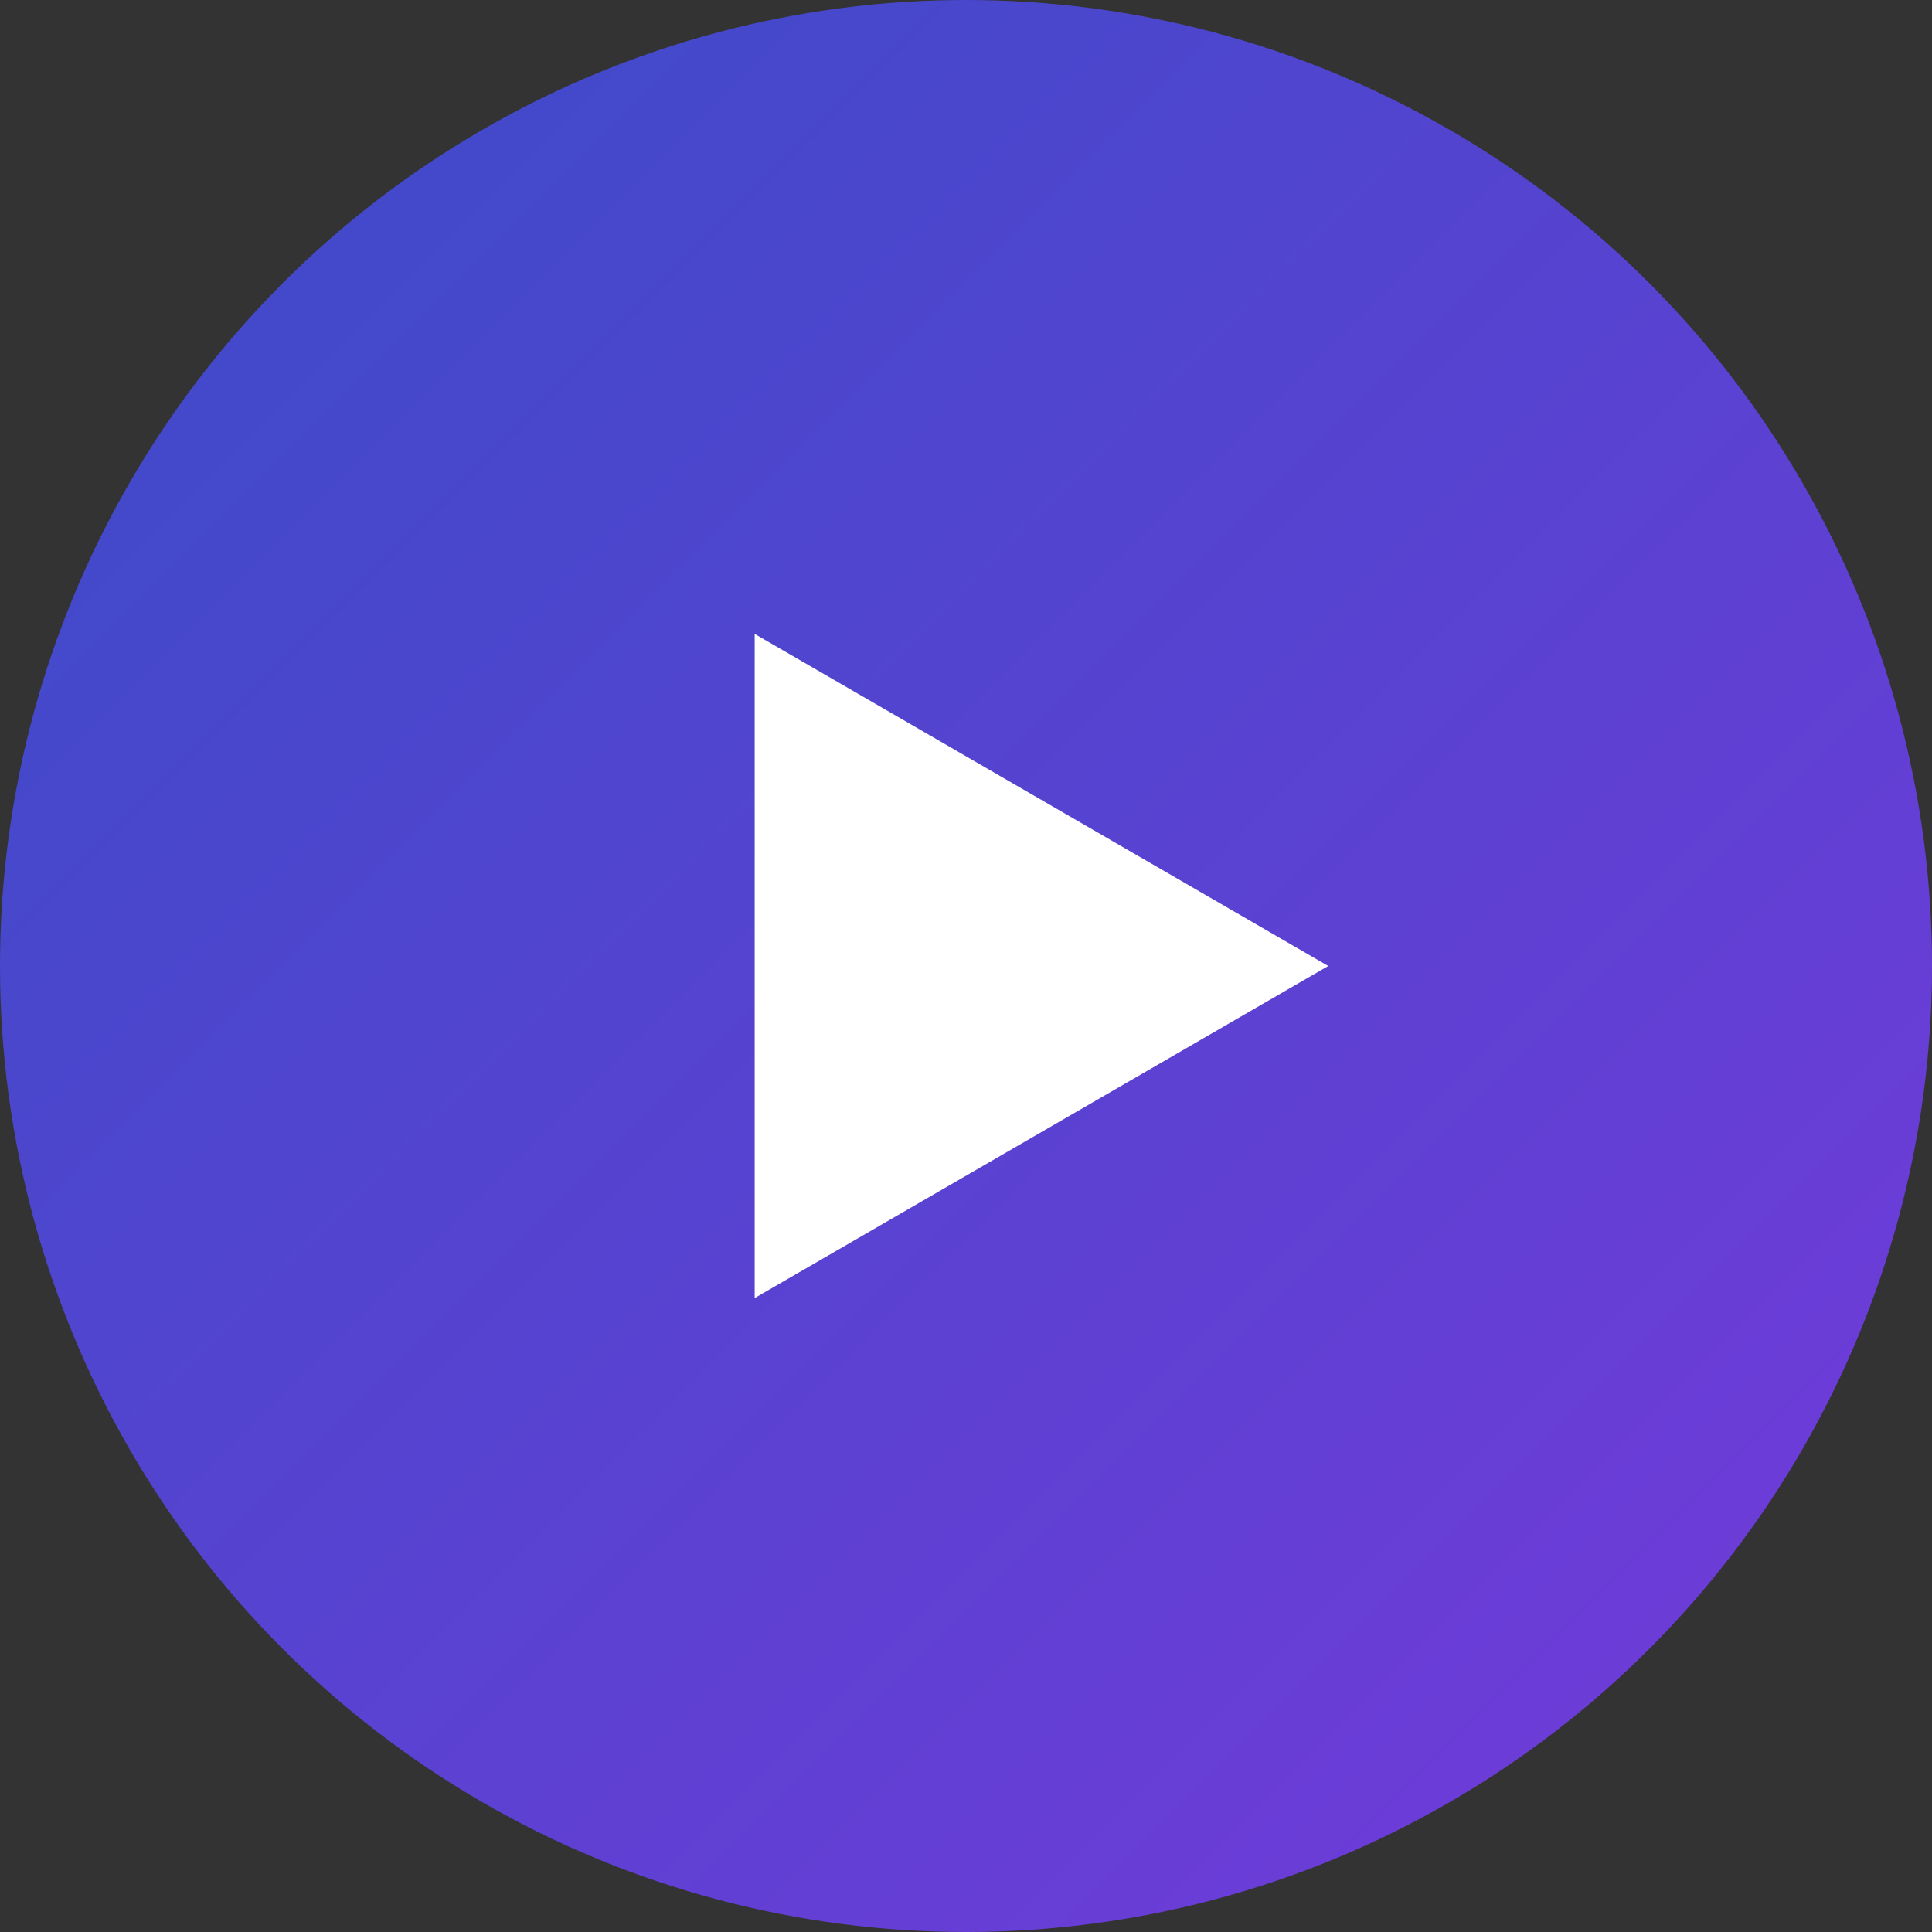
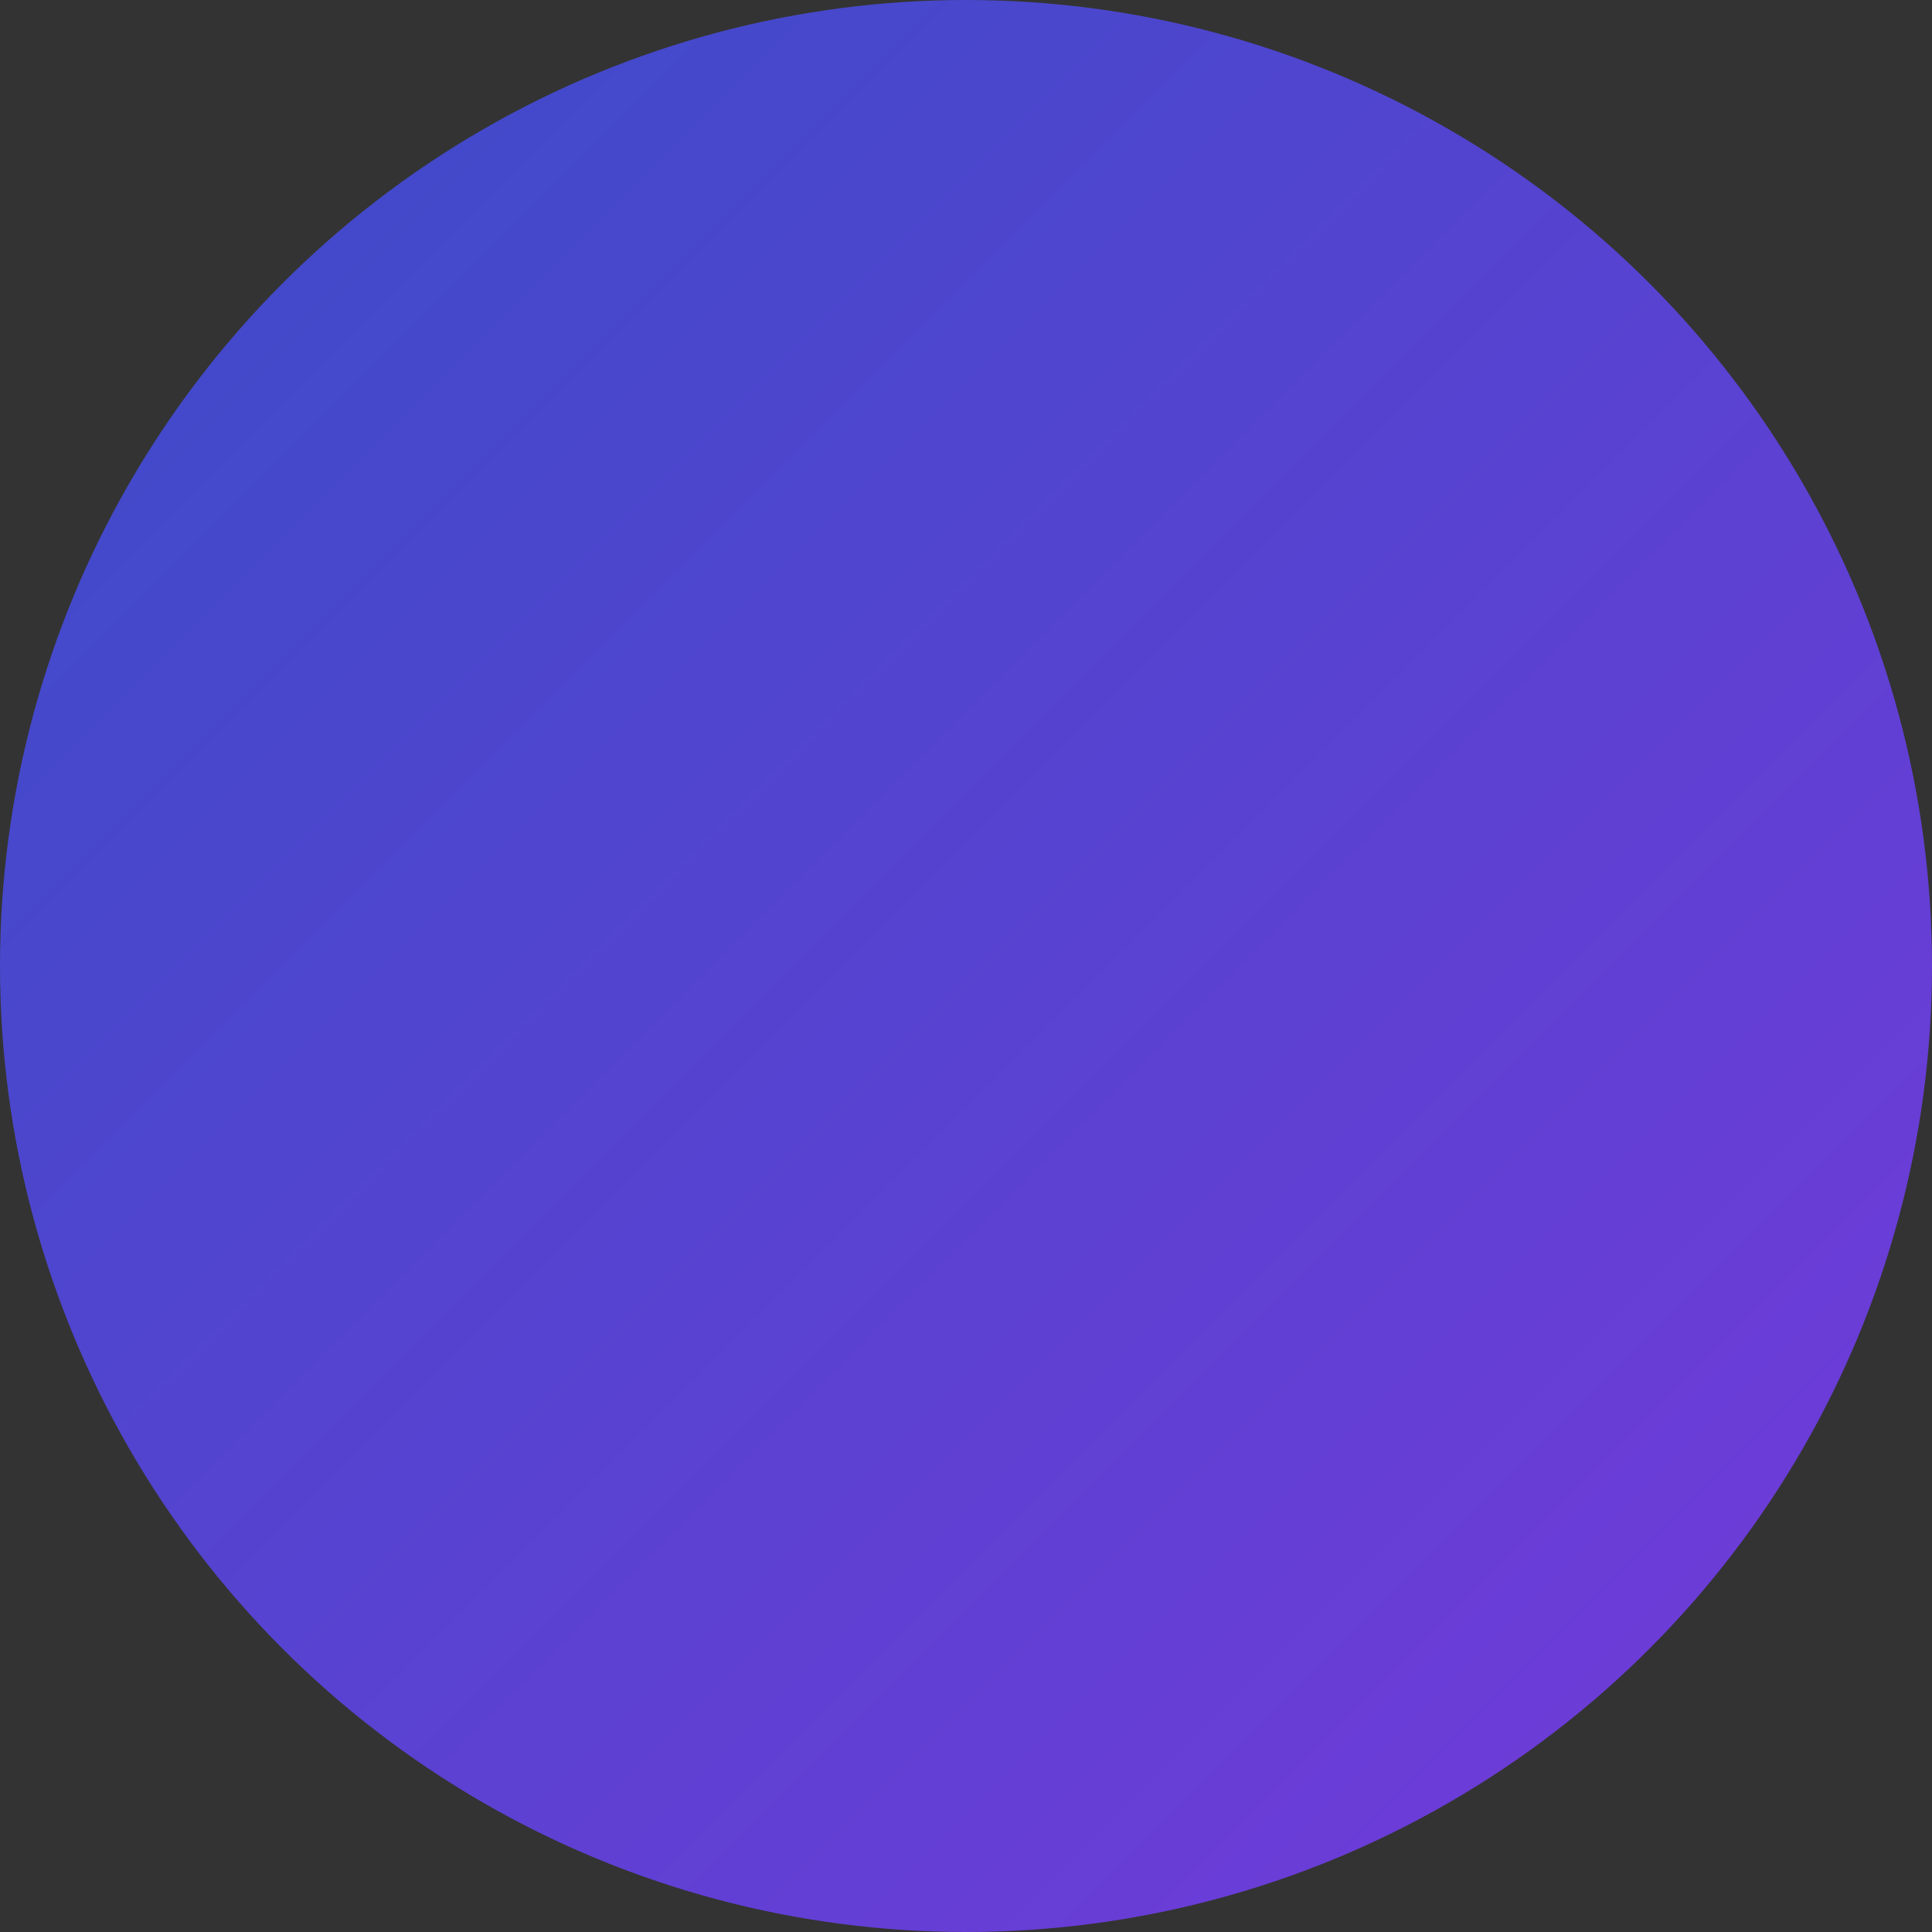
<svg xmlns="http://www.w3.org/2000/svg" width="32" height="32" viewBox="0 0 32 32" fill="none">
  <rect x="0" y="0" width="32" height="32" fill="#333333" stroke="none" />
  <defs>
    <linearGradient id="logoGradient" x1="0" y1="0" x2="100%" y2="100%" gradientUnits="userSpaceOnUse">
      <stop offset="0%" stop-color="#3B4FD8" />
      <stop offset="100%" stop-color="#7C3AED" />
    </linearGradient>
  </defs>
  <circle cx="16" cy="16" r="16" fill="url(#logoGradient)" opacity="0.9" />
-   <path d="M22 16L12.5 21.5L12.5 10.5L22 16Z" fill="white" />
</svg>